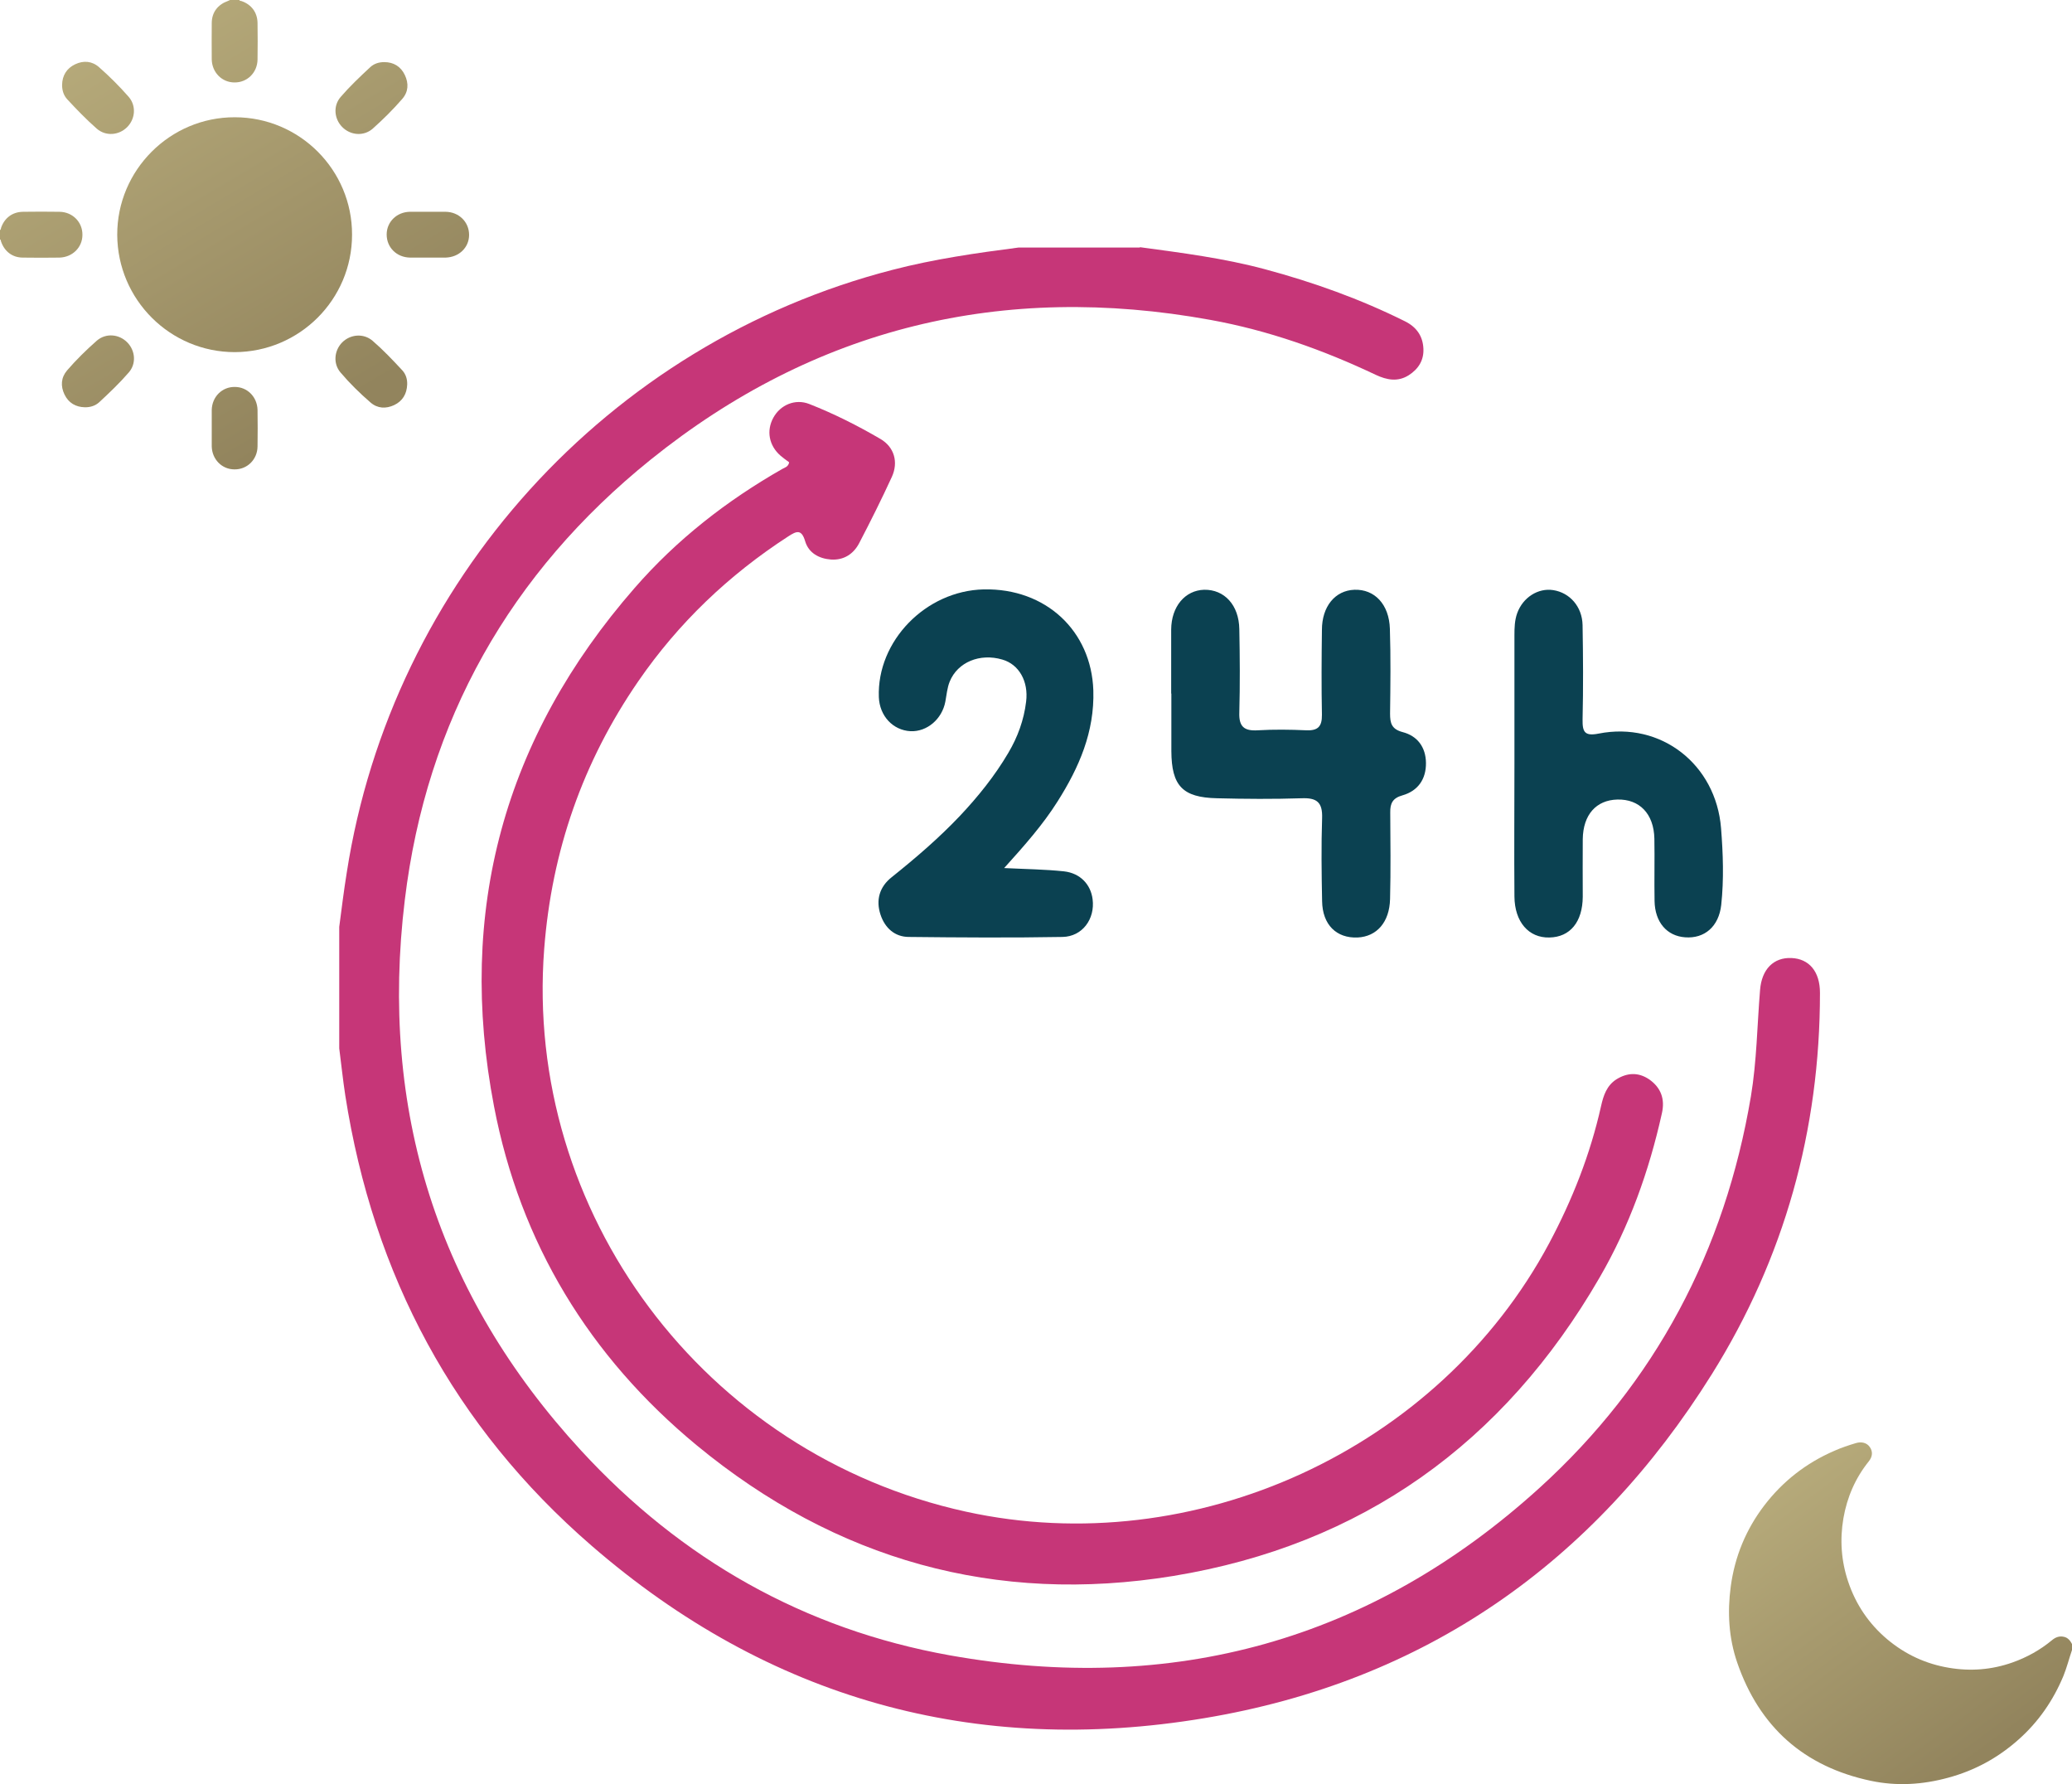
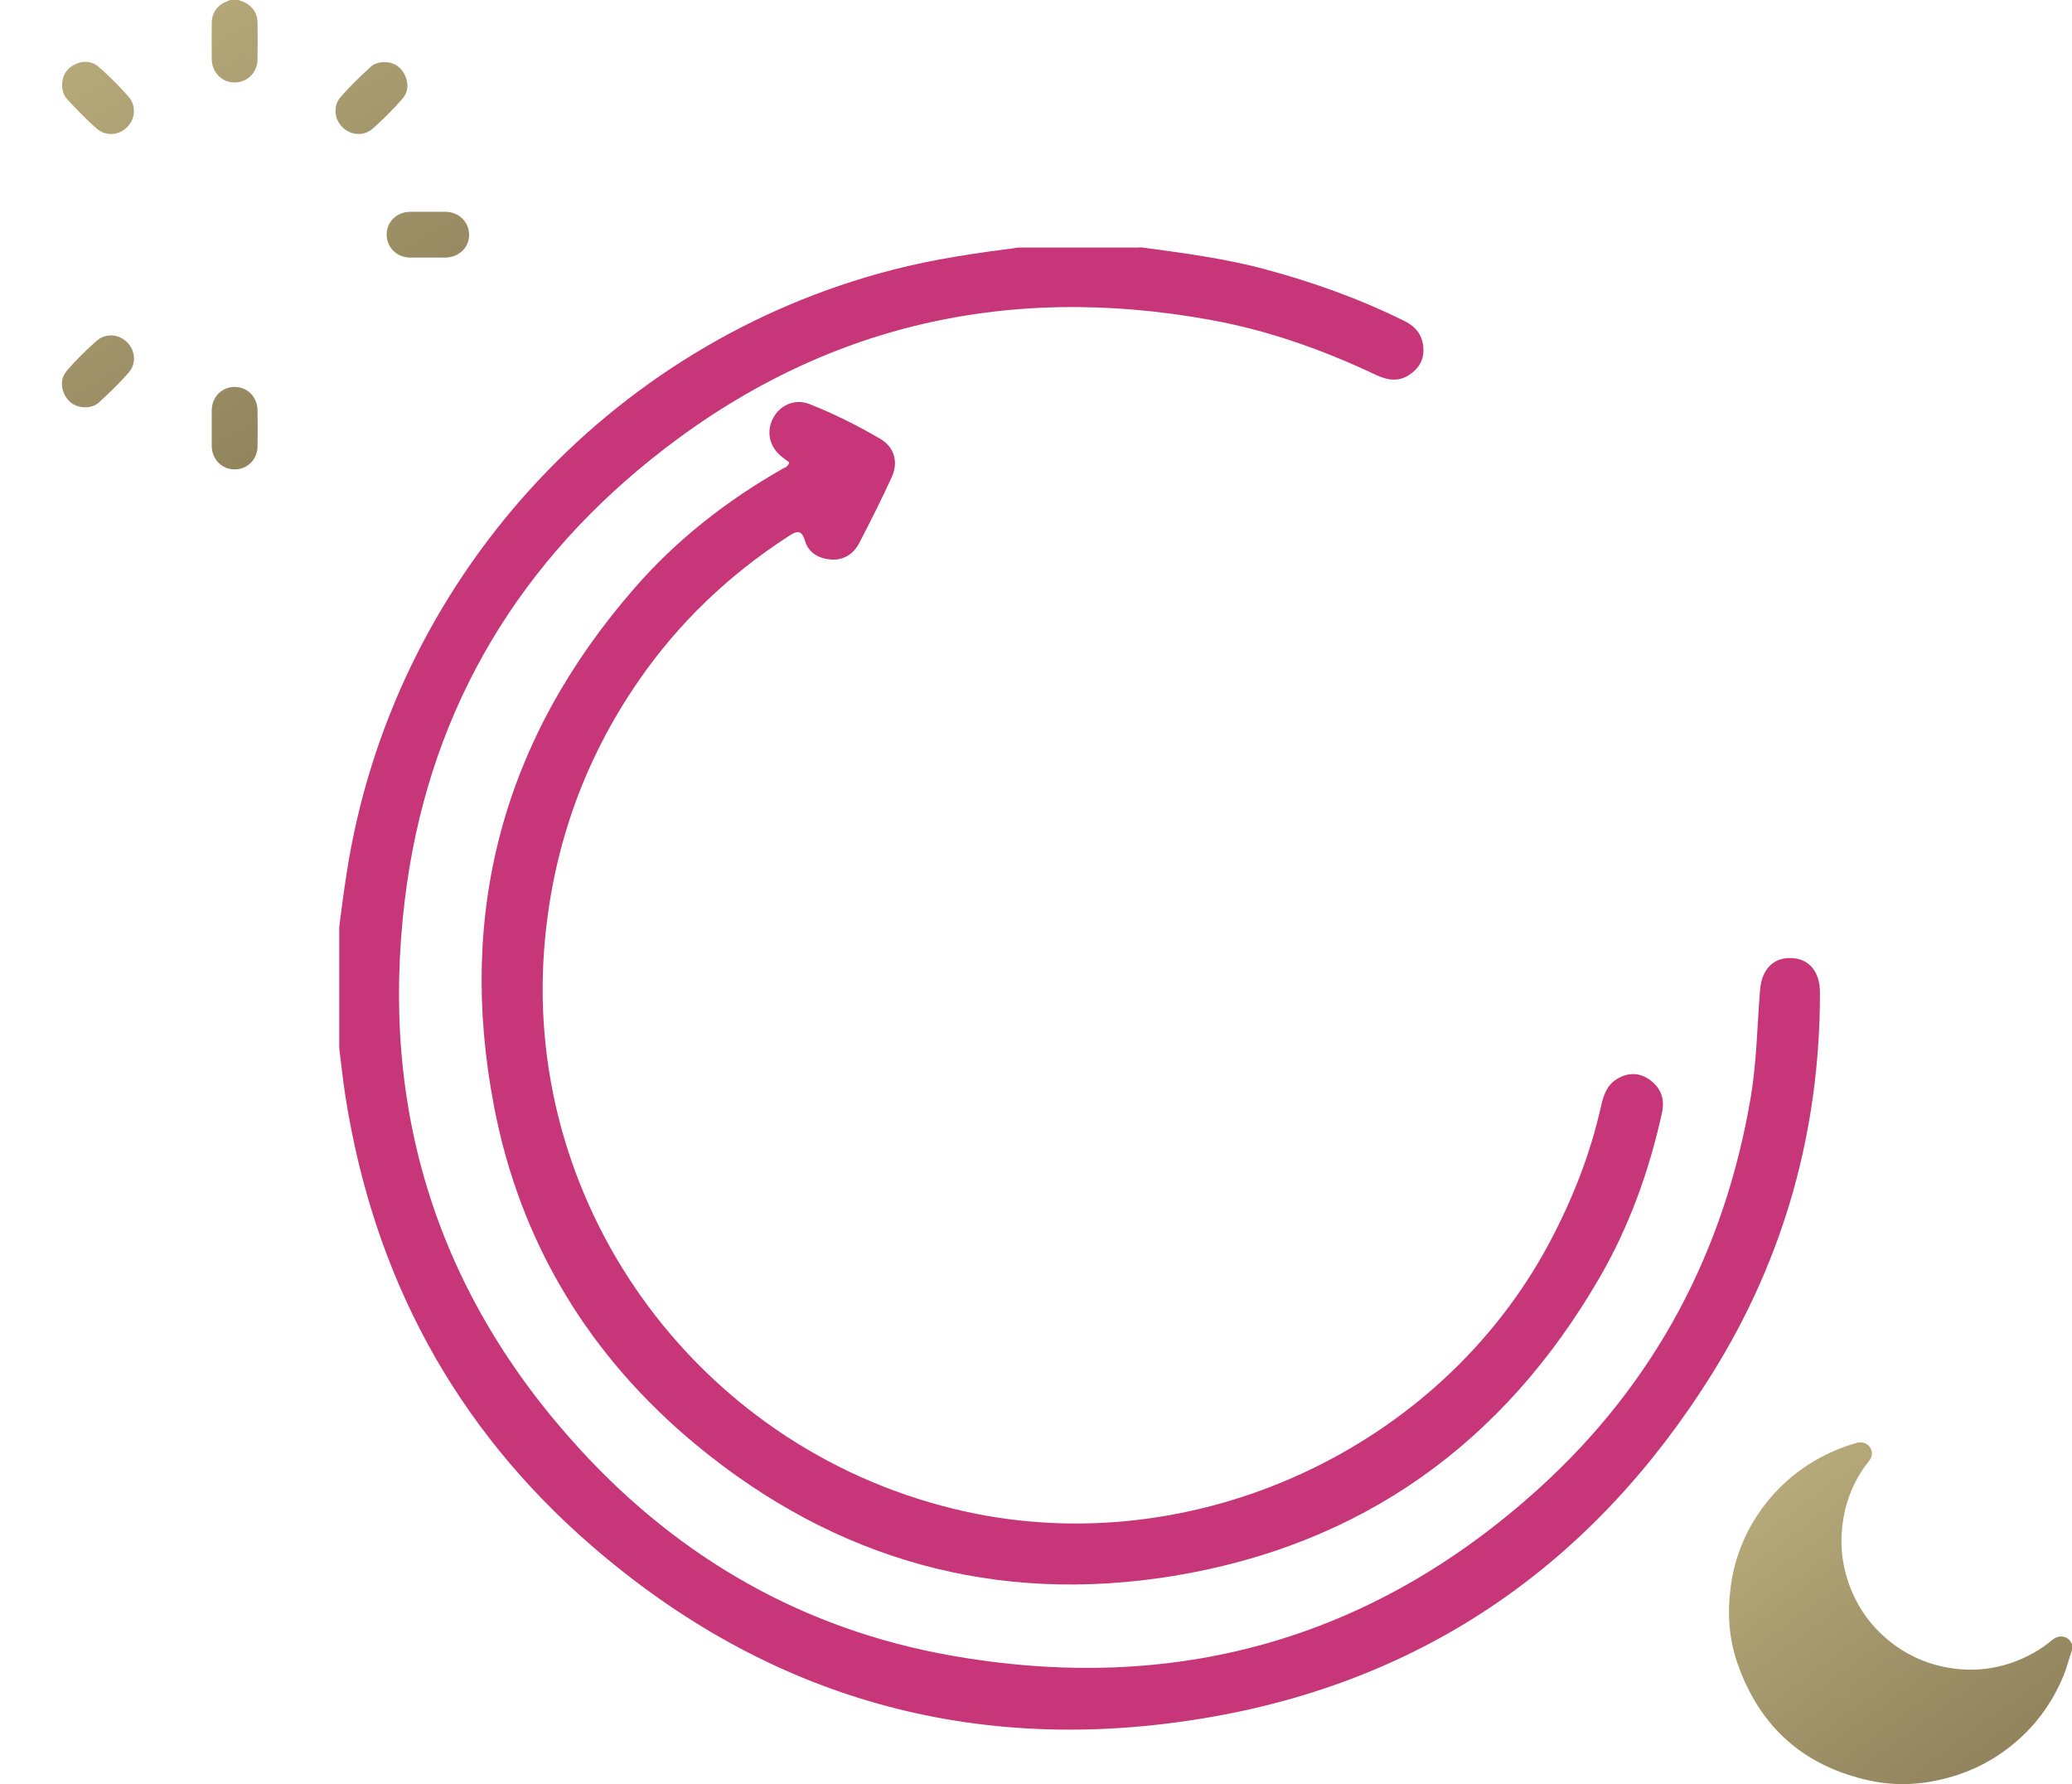
<svg xmlns="http://www.w3.org/2000/svg" xmlns:xlink="http://www.w3.org/1999/xlink" id="Ebene_2" viewBox="0 0 113.12 97.38">
  <defs>
    <style>.cls-1{fill:url(#Unbenannter_Verlauf_3-10);}.cls-2{fill:#c63678;}.cls-3{fill:#0b4151;}.cls-4{fill:url(#Unbenannter_Verlauf_3-4);}.cls-5{fill:url(#Unbenannter_Verlauf_3-3);}.cls-6{fill:url(#Unbenannter_Verlauf_3-2);}.cls-7{fill:url(#Unbenannter_Verlauf_3-8);}.cls-8{fill:url(#Unbenannter_Verlauf_3-7);}.cls-9{fill:url(#Unbenannter_Verlauf_3-6);}.cls-10{fill:url(#Unbenannter_Verlauf_3-5);}.cls-11{fill:url(#Unbenannter_Verlauf_3-9);}.cls-12{fill:url(#Unbenannter_Verlauf_3);}</style>
    <linearGradient id="Unbenannter_Verlauf_3" x1="10.42" y1="-1.78" x2="23.05" y2="19.5" gradientTransform="matrix(1, 0, 0, 1, 0, 0)" gradientUnits="userSpaceOnUse">
      <stop offset="0" stop-color="#b7ab7b" />
      <stop offset="1" stop-color="#92845d" />
    </linearGradient>
    <linearGradient id="Unbenannter_Verlauf_3-2" x1="-2.02" y1="5.6" x2="10.61" y2="26.88" xlink:href="#Unbenannter_Verlauf_3" />
    <linearGradient id="Unbenannter_Verlauf_3-3" x1="5.78" y1=".97" x2="18.42" y2="22.25" xlink:href="#Unbenannter_Verlauf_3" />
    <linearGradient id="Unbenannter_Verlauf_3-4" x1="-3.01" y1="6.19" x2="9.62" y2="27.47" xlink:href="#Unbenannter_Verlauf_3" />
    <linearGradient id="Unbenannter_Verlauf_3-5" x1="3.53" y1="2.3" x2="16.17" y2="23.58" xlink:href="#Unbenannter_Verlauf_3" />
    <linearGradient id="Unbenannter_Verlauf_3-6" x1="14.57" y1="-4.25" x2="27.21" y2="17.03" xlink:href="#Unbenannter_Verlauf_3" />
    <linearGradient id="Unbenannter_Verlauf_3-7" x1="8.02" y1="-.36" x2="20.66" y2="20.92" xlink:href="#Unbenannter_Verlauf_3" />
    <linearGradient id="Unbenannter_Verlauf_3-8" x1="13.59" y1="-3.67" x2="26.22" y2="17.62" xlink:href="#Unbenannter_Verlauf_3" />
    <linearGradient id="Unbenannter_Verlauf_3-9" x1="1.15" y1="3.72" x2="13.78" y2="25" xlink:href="#Unbenannter_Verlauf_3" />
    <linearGradient id="Unbenannter_Verlauf_3-10" x1="96.56" y1="80.65" x2="107.87" y2="95.94" xlink:href="#Unbenannter_Verlauf_3" />
  </defs>
  <g id="Ebene_1-2">
    <g>
      <g>
        <path class="cls-2" d="M62.22,13.49c2.29,.31,4.58,.6,6.82,1.2,2.65,.71,5.22,1.63,7.67,2.85,.62,.31,.97,.8,1,1.49,.03,.63-.27,1.11-.8,1.45-.6,.38-1.2,.26-1.8-.02-2.89-1.37-5.88-2.43-9.03-3-11.33-2.06-21.59,.41-30.56,7.63-7.66,6.17-12.24,14.25-13.42,24.03-1.39,11.44,1.78,21.54,9.63,30.06,5.46,5.93,12.18,9.75,20.12,11.17,12.17,2.17,23-.79,32.2-9.14,6.33-5.75,10.12-12.94,11.54-21.37,.32-1.92,.34-3.87,.5-5.81,.09-1.13,.74-1.78,1.71-1.74,.97,.04,1.56,.74,1.56,1.9,0,7.49-1.94,14.47-5.9,20.81-6.45,10.32-15.69,16.78-27.71,18.78-12.53,2.09-23.8-1.05-33.45-9.41-7.51-6.5-11.92-14.77-13.45-24.58-.13-.85-.22-1.72-.33-2.57v-6.63c.13-.99,.25-1.97,.41-2.96,2.46-15.87,14.25-28.89,29.79-32.9,2.27-.59,4.58-.92,6.89-1.22h6.63Z" />
        <path class="cls-2" d="M43.08,25.23c-.15-.11-.32-.23-.47-.36-.63-.55-.78-1.36-.39-2.07,.38-.7,1.19-1.05,1.96-.75,1.35,.53,2.64,1.18,3.89,1.91,.75,.44,.99,1.26,.62,2.07-.56,1.22-1.16,2.42-1.78,3.61-.31,.6-.85,.95-1.55,.9-.65-.05-1.21-.36-1.4-.99-.2-.68-.47-.57-.93-.27-3.24,2.1-5.99,4.72-8.18,7.9-3.03,4.4-4.73,9.27-5.14,14.62-1.1,14.36,8.7,27.57,23.03,30.71,12.46,2.73,25.81-3.39,31.83-14.64,1.27-2.38,2.25-4.86,2.84-7.5,.13-.58,.31-1.12,.84-1.46,.6-.37,1.2-.39,1.78,0,.65,.45,.88,1.08,.7,1.86-.7,3.15-1.78,6.17-3.4,8.96-5.23,9.04-12.98,14.6-23.28,16.29-9.69,1.58-18.43-.88-26.01-7.13-5.86-4.84-9.64-11.04-11.07-18.51-2.04-10.64,.54-20.11,7.68-28.29,2.3-2.64,5.03-4.77,8.07-6.5,.13-.07,.31-.11,.36-.34Z" />
-         <path class="cls-3" d="M54.82,47.38c1.2,.06,2.24,.07,3.27,.18,.89,.1,1.46,.72,1.56,1.52,.14,1.08-.56,2.04-1.64,2.06-2.8,.05-5.6,.03-8.39,0-.77,0-1.31-.49-1.55-1.22-.26-.79-.06-1.51,.61-2.04,1.3-1.04,2.56-2.12,3.71-3.33,1-1.06,1.92-2.2,2.66-3.46,.51-.86,.85-1.79,.97-2.79,.14-1.11-.39-2.04-1.3-2.3-1.22-.36-2.44,.14-2.87,1.2-.14,.34-.17,.73-.24,1.1-.18,.95-1,1.65-1.9,1.61-.96-.05-1.69-.83-1.73-1.86-.11-3.06,2.56-5.81,5.73-5.88,3.38-.07,5.87,2.26,5.98,5.51,.07,2.27-.78,4.21-1.95,6.06-.8,1.27-1.8,2.4-2.91,3.63Z" />
-         <path class="cls-3" d="M63.94,37.86c0-1.17,0-2.33,0-3.5,.01-1.26,.76-2.14,1.8-2.17,1.1-.02,1.9,.83,1.92,2.15,.03,1.51,.04,3.03,0,4.54-.03,.78,.26,1.03,1.02,.98,.87-.05,1.75-.04,2.62,0,.64,.03,.88-.19,.87-.85-.03-1.54-.02-3.09,0-4.63,0-1.28,.72-2.15,1.77-2.19,1.1-.04,1.9,.79,1.94,2.13,.05,1.54,.03,3.09,.01,4.63,0,.52,.08,.85,.69,1.01,.81,.21,1.26,.83,1.27,1.68,.01,.89-.44,1.53-1.28,1.77-.54,.15-.68,.44-.67,.94,.01,1.57,.03,3.15-.01,4.72-.03,1.27-.73,2.05-1.77,2.1-1.16,.05-1.92-.7-1.94-1.98-.03-1.51-.05-3.03,0-4.54,.03-.87-.3-1.11-1.11-1.08-1.54,.05-3.09,.04-4.63,0-1.88-.04-2.48-.68-2.49-2.57,0-1.05,0-2.1,0-3.15Z" />
-         <path class="cls-3" d="M82.68,41.67c0-2.33,0-4.66,0-6.99,0-.41,.01-.82,.15-1.21,.31-.86,1.14-1.39,1.97-1.26,.9,.14,1.58,.9,1.6,1.91,.03,1.72,.04,3.44,0,5.16-.01,.68,.12,.91,.88,.76,3.4-.67,6.4,1.68,6.68,5.16,.11,1.4,.16,2.79,.01,4.19-.13,1.18-.91,1.85-1.97,1.77-1-.07-1.65-.83-1.67-1.98-.02-1.14,.01-2.27-.01-3.41-.03-1.35-.81-2.16-2.02-2.13-1.16,.03-1.87,.83-1.89,2.16-.01,1.05,0,2.1,0,3.15-.01,1.37-.69,2.2-1.82,2.22-1.13,.03-1.9-.85-1.91-2.24-.02-2.42,0-4.84,0-7.25Z" />
+         <path class="cls-3" d="M82.68,41.67Z" />
      </g>
      <g>
        <path class="cls-12" d="M13.06,0c.03,.05,.08,.05,.13,.06,.54,.19,.86,.62,.87,1.19,.01,.67,.01,1.33,0,2-.01,.72-.57,1.26-1.26,1.25-.68,0-1.22-.54-1.24-1.25-.01-.66,0-1.32,0-1.98,0-.6,.33-1.02,.89-1.22,.04-.01,.07-.04,.11-.05h.5Z" />
-         <path class="cls-6" d="M0,12.56c.05-.03,.05-.08,.06-.13,.19-.54,.62-.86,1.19-.87,.67-.01,1.33-.01,2,0,.72,.01,1.26,.57,1.25,1.26,0,.68-.54,1.22-1.25,1.24-.67,.01-1.33,.01-2,0-.57,0-1-.33-1.19-.87-.02-.05-.01-.1-.06-.13v-.5Z" />
-         <path class="cls-5" d="M12.82,19.22c-3.53,0-6.4-2.86-6.42-6.4-.01-3.53,2.88-6.43,6.42-6.42,3.54,0,6.41,2.88,6.4,6.41,0,3.54-2.87,6.4-6.41,6.41Z" />
        <path class="cls-4" d="M4.64,22.23c-.51-.01-.9-.24-1.12-.7-.22-.46-.19-.92,.14-1.31,.5-.58,1.05-1.12,1.63-1.63,.49-.42,1.21-.36,1.66,.1,.44,.45,.5,1.16,.08,1.64-.5,.58-1.06,1.11-1.62,1.63-.21,.19-.48,.27-.76,.27Z" />
        <path class="cls-10" d="M3.39,4.63c.01-.51,.25-.9,.71-1.12,.46-.22,.93-.18,1.31,.16,.57,.5,1.11,1.04,1.61,1.61,.43,.49,.37,1.21-.08,1.66-.45,.45-1.17,.51-1.66,.08-.57-.5-1.1-1.05-1.61-1.6-.2-.22-.28-.49-.28-.78Z" />
        <path class="cls-9" d="M20.98,3.39c.51,0,.9,.24,1.12,.7,.22,.46,.2,.92-.14,1.31-.5,.58-1.05,1.12-1.62,1.63-.49,.42-1.21,.36-1.66-.1-.44-.45-.5-1.16-.08-1.64,.5-.58,1.06-1.11,1.62-1.63,.21-.19,.47-.27,.76-.27Z" />
-         <path class="cls-8" d="M22.23,20.99c-.02,.51-.25,.9-.71,1.12-.45,.21-.91,.19-1.29-.14-.59-.51-1.14-1.05-1.64-1.64-.41-.48-.35-1.19,.09-1.64,.45-.45,1.17-.51,1.66-.09,.58,.5,1.11,1.06,1.63,1.62,.19,.21,.27,.48,.26,.76Z" />
        <path class="cls-7" d="M23.37,14.06c-.33,0-.65,0-.98,0-.74-.01-1.28-.56-1.28-1.26,0-.69,.55-1.23,1.27-1.24,.65,0,1.3,0,1.95,0,.73,.01,1.28,.56,1.28,1.26,0,.69-.55,1.22-1.28,1.24-.33,0-.65,0-.98,0Z" />
        <path class="cls-11" d="M11.56,23.35c0-.33,0-.65,0-.98,.02-.72,.57-1.26,1.26-1.25,.68,0,1.22,.54,1.24,1.25,.01,.67,.01,1.33,0,2-.01,.72-.57,1.26-1.26,1.25-.68,0-1.22-.54-1.24-1.25,0-.34,0-.68,0-1.03Z" />
      </g>
      <path class="cls-1" d="M113.12,90.06c-.16,.47-.28,.95-.47,1.42-.56,1.34-1.36,2.5-2.44,3.46-1.12,1-2.4,1.7-3.85,2.09-1.39,.38-2.8,.47-4.22,.17-3.65-.77-6.09-2.94-7.3-6.46-.46-1.34-.54-2.74-.35-4.15,.22-1.63,.83-3.11,1.83-4.42,1.01-1.32,2.29-2.32,3.82-2.98,.38-.17,.77-.3,1.17-.42,.32-.1,.61-.02,.77,.21,.17,.24,.16,.52-.06,.79-.73,.91-1.18,1.95-1.38,3.1-.2,1.17-.12,2.33,.26,3.46,.42,1.25,1.13,2.3,2.14,3.15,.98,.82,2.1,1.34,3.36,1.55,1.18,.2,2.34,.11,3.47-.29,.79-.28,1.51-.68,2.15-1.21,.19-.16,.4-.25,.66-.19,.23,.05,.35,.22,.45,.41v.29Z" />
    </g>
  </g>
</svg>